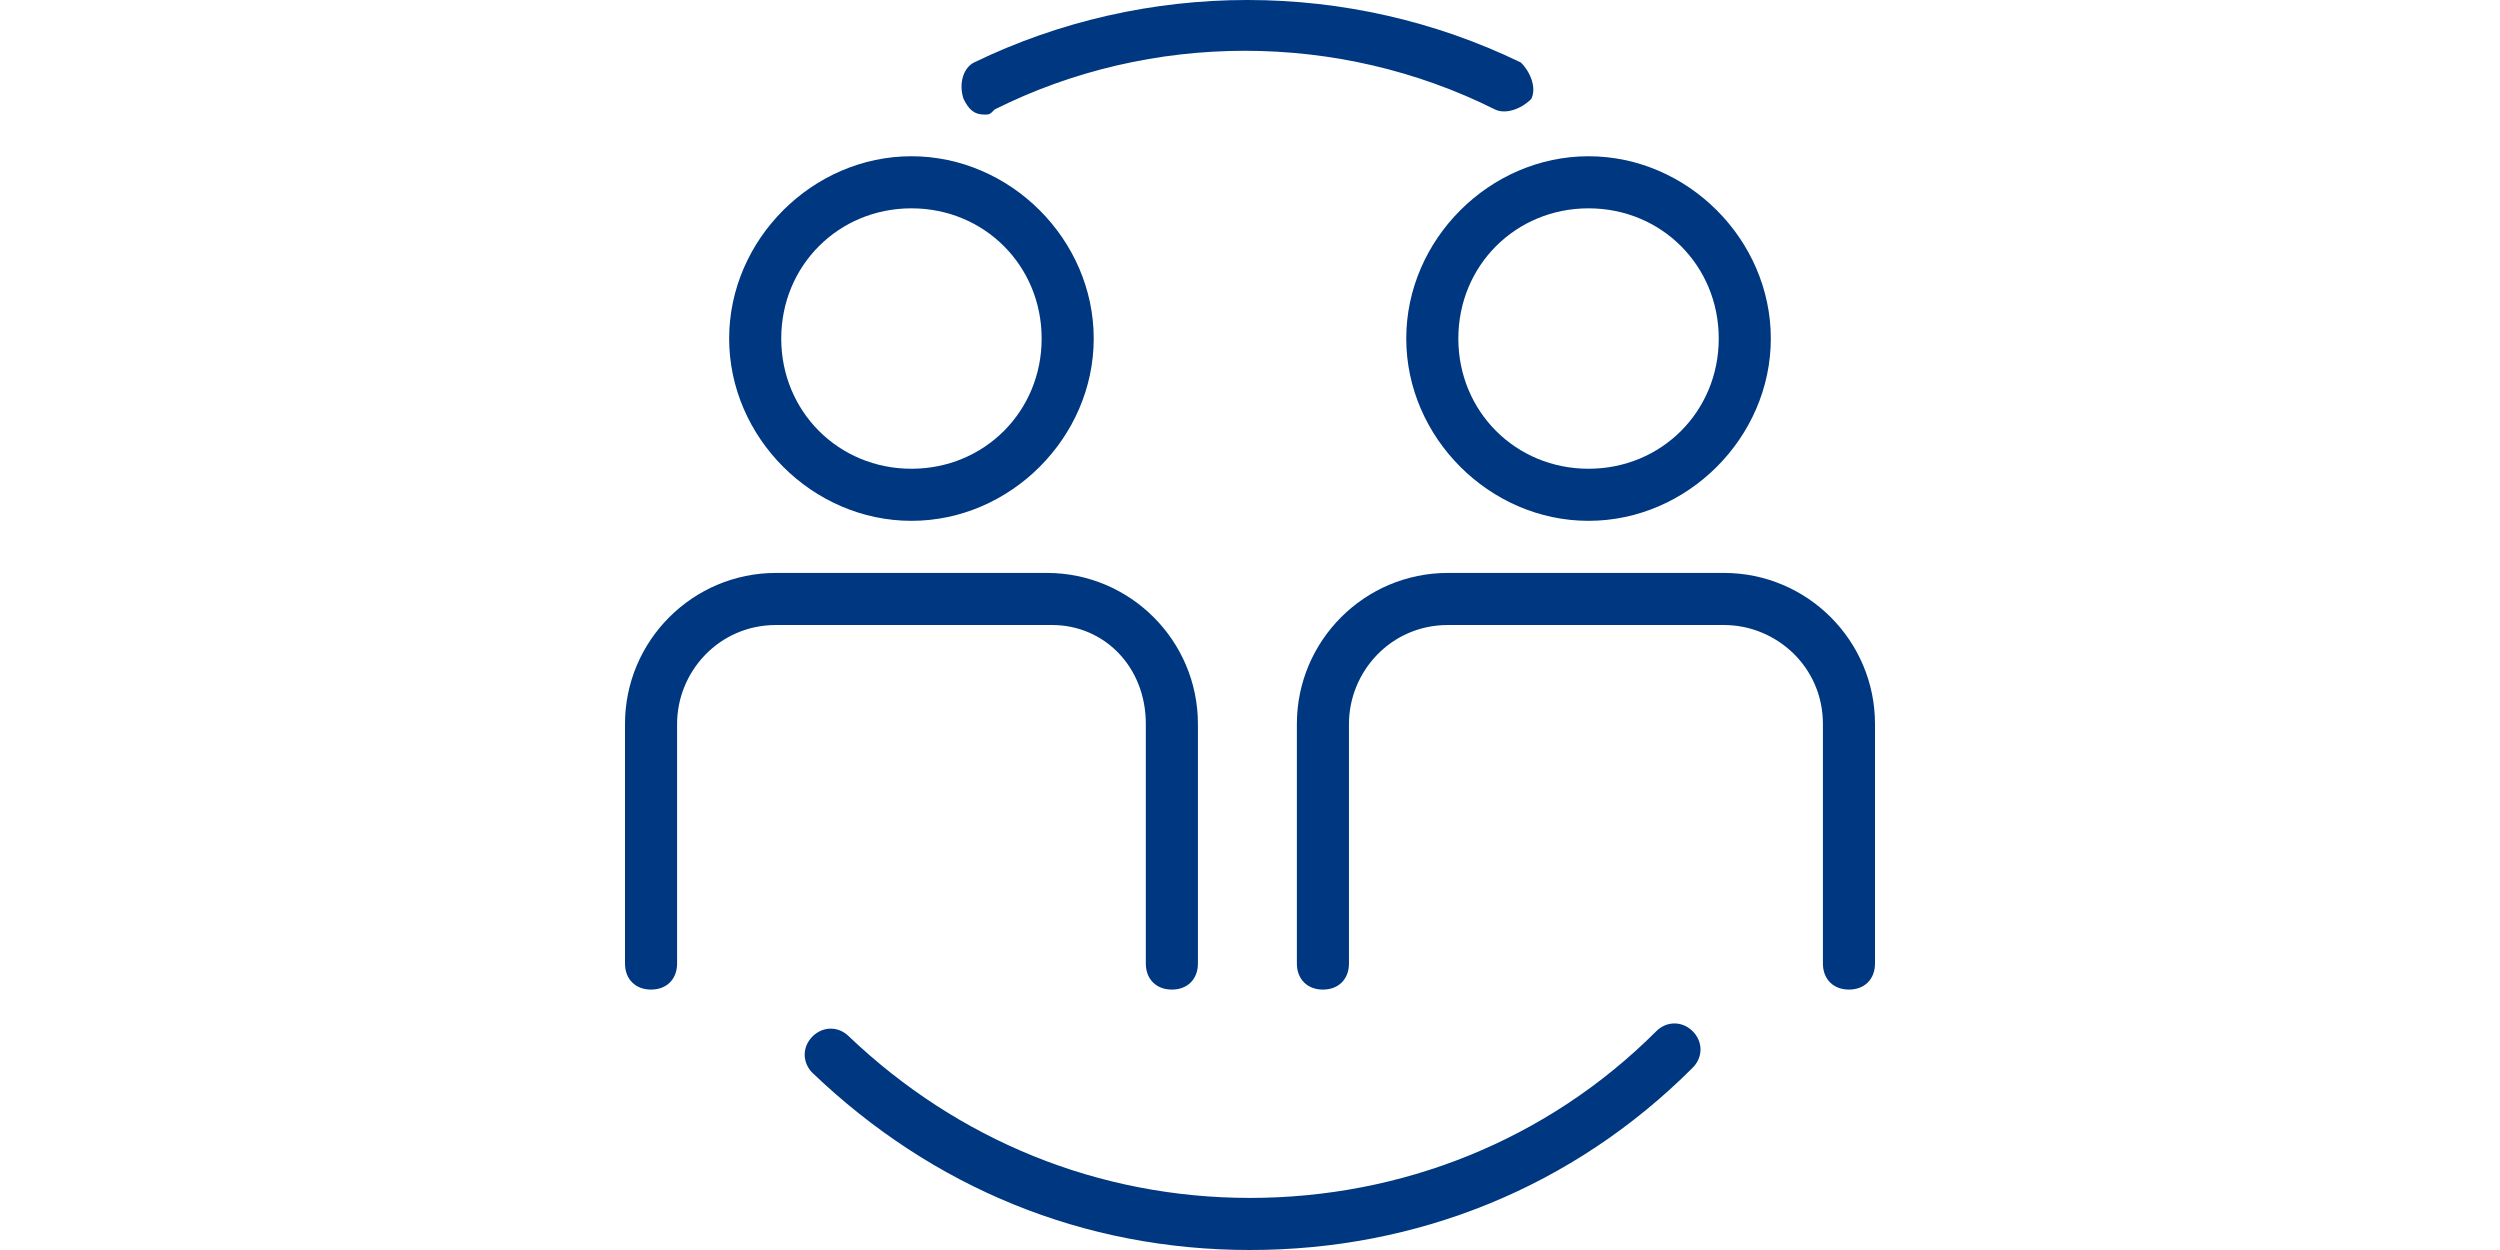
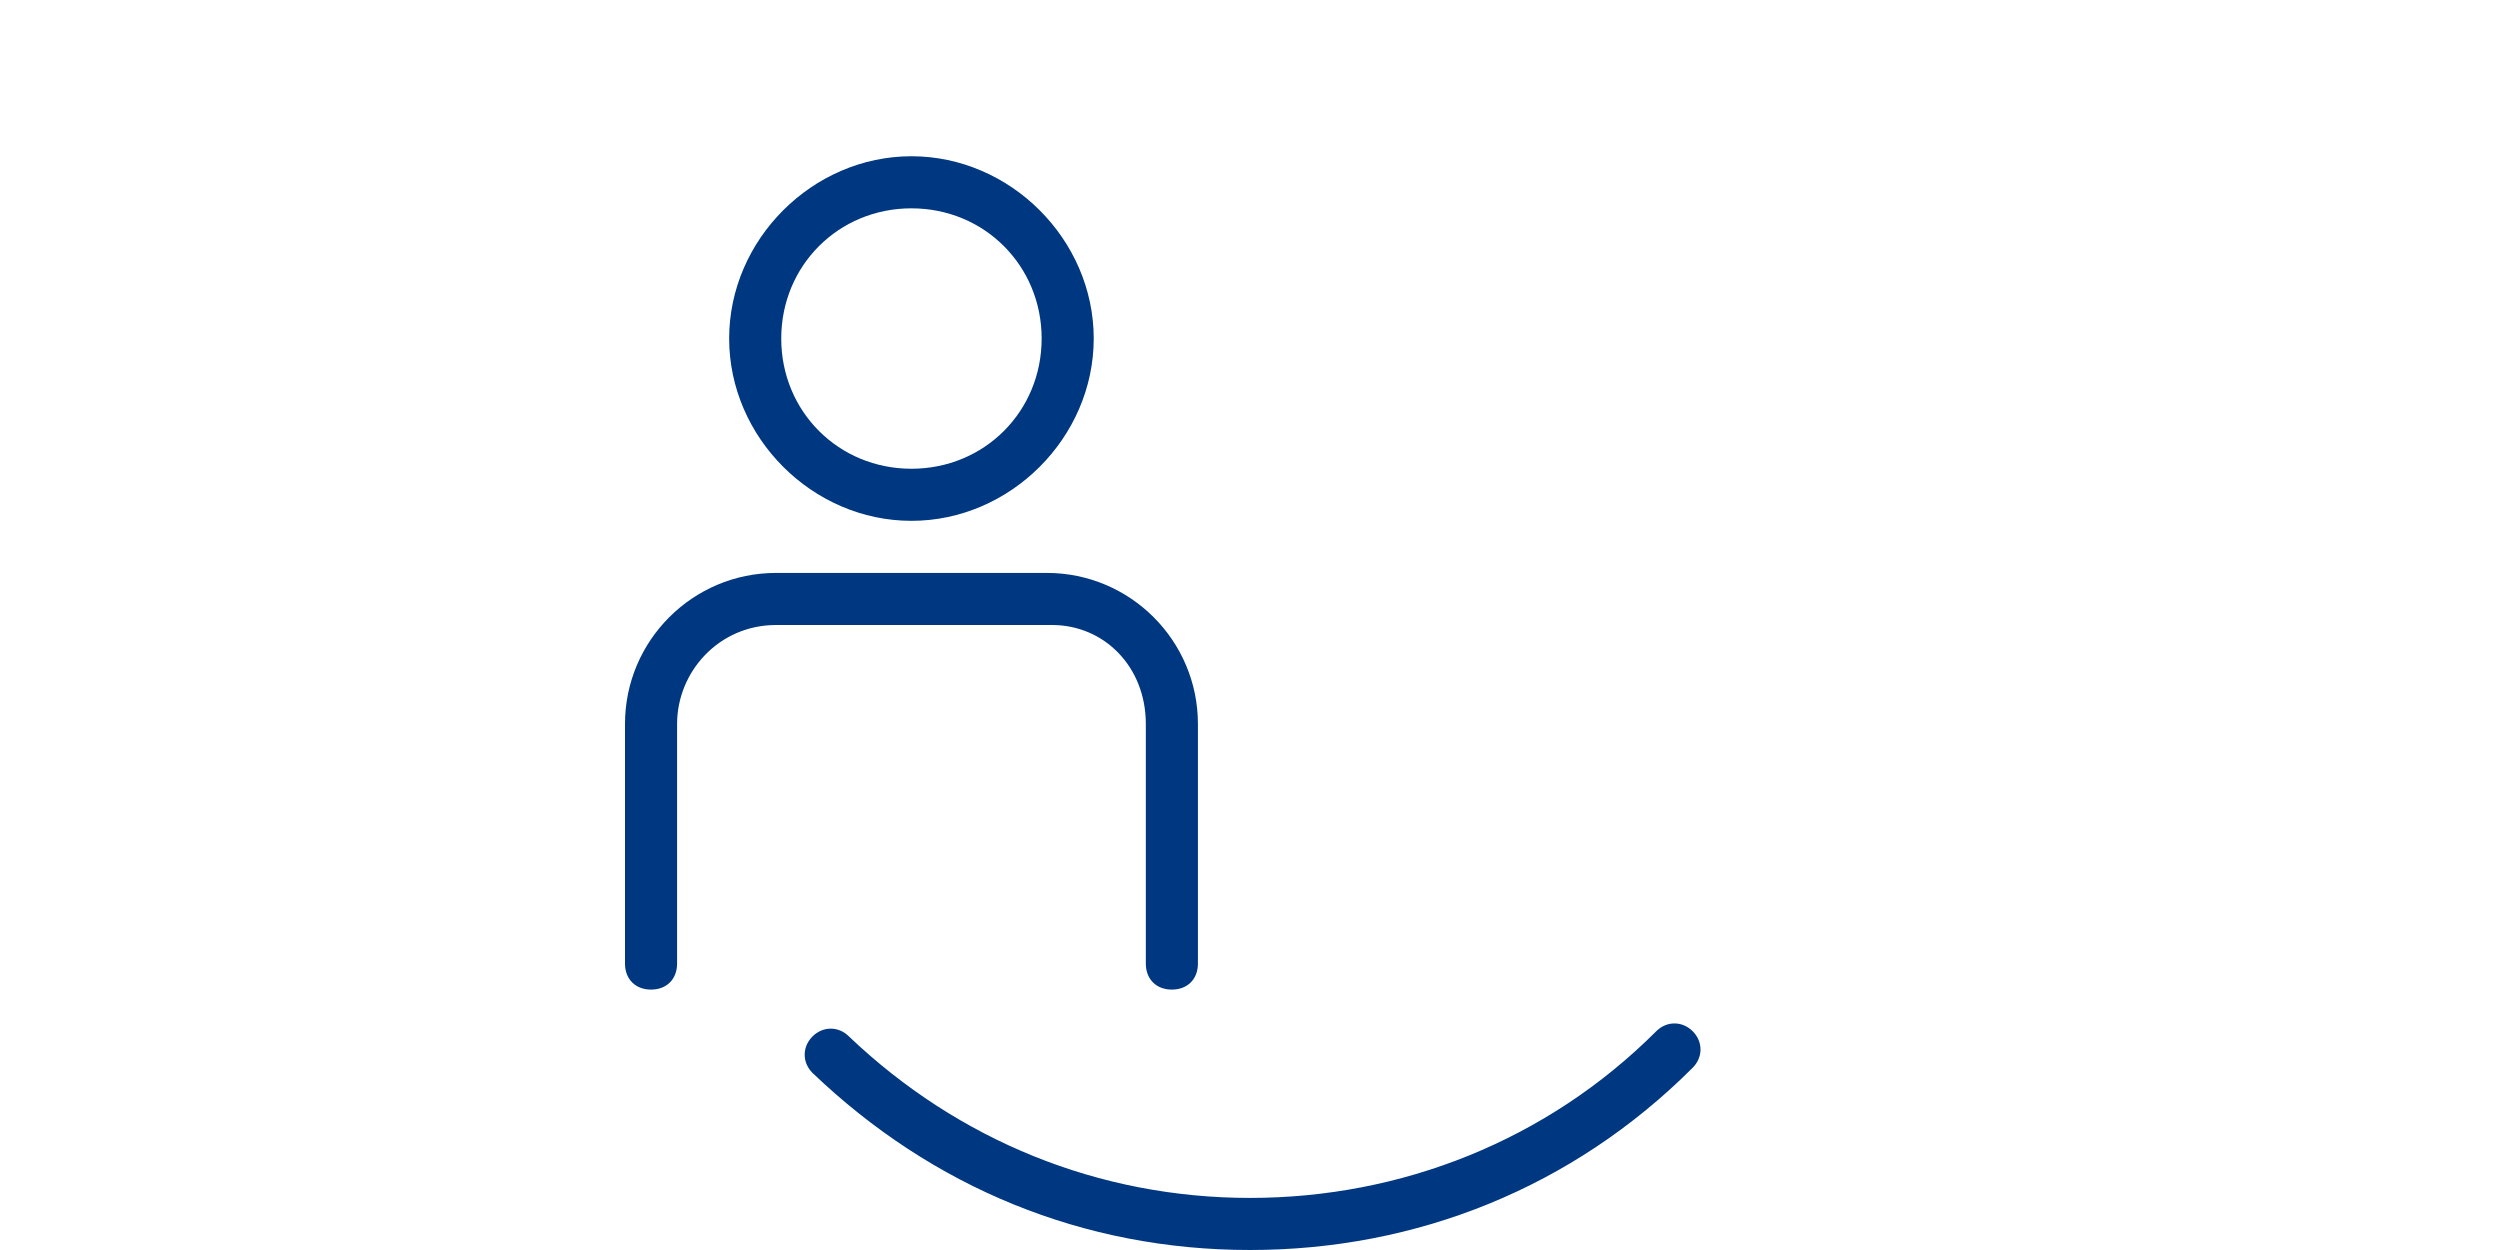
<svg xmlns="http://www.w3.org/2000/svg" width="200" height="100" viewBox="0 0 200 100" fill="none">
-   <path d="M78.752 9.167C78.929 9.167 79.031 9.167 79.121 9.135C79.244 9.091 79.346 8.99 79.585 8.75C92.085 2.5 107.085 2.5 119.585 8.75C120.418 9.167 121.668 8.75 122.502 7.917C122.918 7.083 122.502 5.833 121.668 5C107.918 -1.667 91.668 -1.667 77.919 5C77.085 5.417 76.669 6.667 77.085 7.917C77.502 8.75 77.919 9.167 78.752 9.167Z" fill="#003781" />
  <path fill-rule="evenodd" clip-rule="evenodd" d="M72.915 41.667C80.832 41.667 87.498 35 87.498 27.083C87.498 19.167 80.832 12.5 72.915 12.5C64.999 12.5 58.332 19.167 58.332 27.083C58.332 35 64.999 41.667 72.915 41.667ZM72.915 16.667C78.749 16.667 83.332 21.25 83.332 27.083C83.332 32.917 78.749 37.5 72.915 37.5C67.082 37.5 62.499 32.917 62.499 27.083C62.499 21.25 67.082 16.667 72.915 16.667Z" fill="#003781" />
  <path d="M100 95.833C112.083 95.833 123.749 91.25 132.499 82.5C133.333 81.667 134.583 81.667 135.416 82.5C136.249 83.333 136.249 84.583 135.416 85.417C125.833 95 113.333 100 100 100C86.666 100 74.583 95 65 85.833C64.167 85 64.167 83.75 65 82.917C65.833 82.083 67.083 82.083 67.917 82.917C76.666 91.25 87.916 95.833 100 95.833Z" fill="#003781" />
  <path d="M91.666 57.917V77.084C91.666 78.334 92.5 79.167 93.75 79.167C94.999 79.167 95.833 78.334 95.833 77.084V57.917C95.833 51.251 90.416 45.834 83.75 45.834H62.083C55.417 45.834 50 51.251 50 57.917V77.084C50 78.334 50.833 79.167 52.083 79.167C53.333 79.167 54.167 78.334 54.167 77.084V57.917C54.167 53.751 57.5 50.001 62.083 50.001H84.166C88.333 50.001 91.666 53.334 91.666 57.917Z" fill="#003781" />
-   <path fill-rule="evenodd" clip-rule="evenodd" d="M127.083 41.667C119.167 41.667 112.5 35 112.5 27.083C112.5 19.167 119.167 12.5 127.083 12.5C135 12.5 141.666 19.167 141.666 27.083C141.666 35 135 41.667 127.083 41.667ZM137.5 27.083C137.5 21.25 132.916 16.667 127.083 16.667C121.25 16.667 116.667 21.25 116.667 27.083C116.667 32.917 121.25 37.5 127.083 37.5C132.916 37.5 137.5 32.917 137.5 27.083Z" fill="#003781" />
-   <path d="M115.833 45.834H137.916C144.583 45.834 150 51.251 150 57.917V77.084C150 78.334 149.166 79.167 147.916 79.167C146.666 79.167 145.833 78.334 145.833 77.084V57.917C145.833 53.334 142.083 50.001 137.916 50.001H115.833C111.25 50.001 107.917 53.751 107.917 57.917V77.084C107.917 78.334 107.083 79.167 105.833 79.167C104.583 79.167 103.75 78.334 103.75 77.084V57.917C103.75 51.251 109.167 45.834 115.833 45.834Z" fill="#003781" />
</svg>